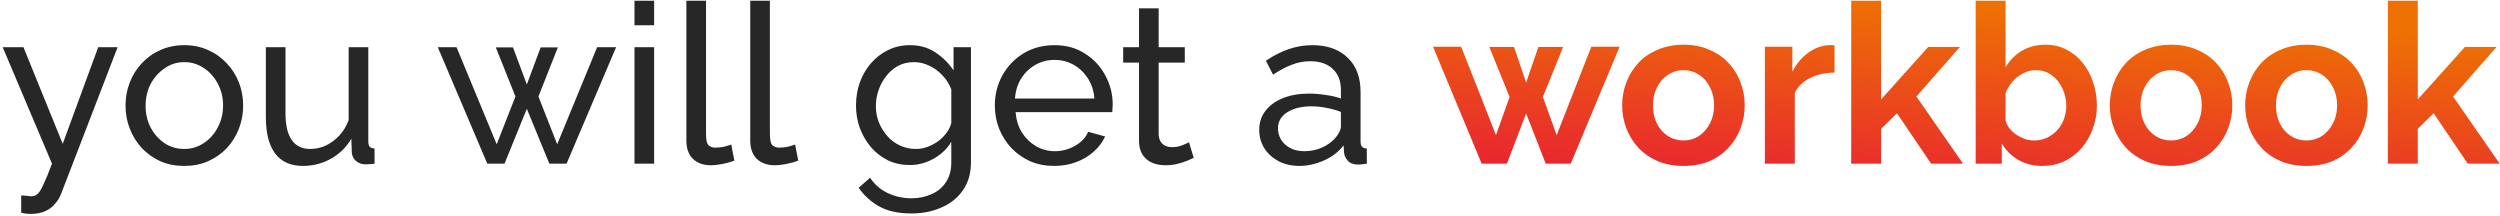
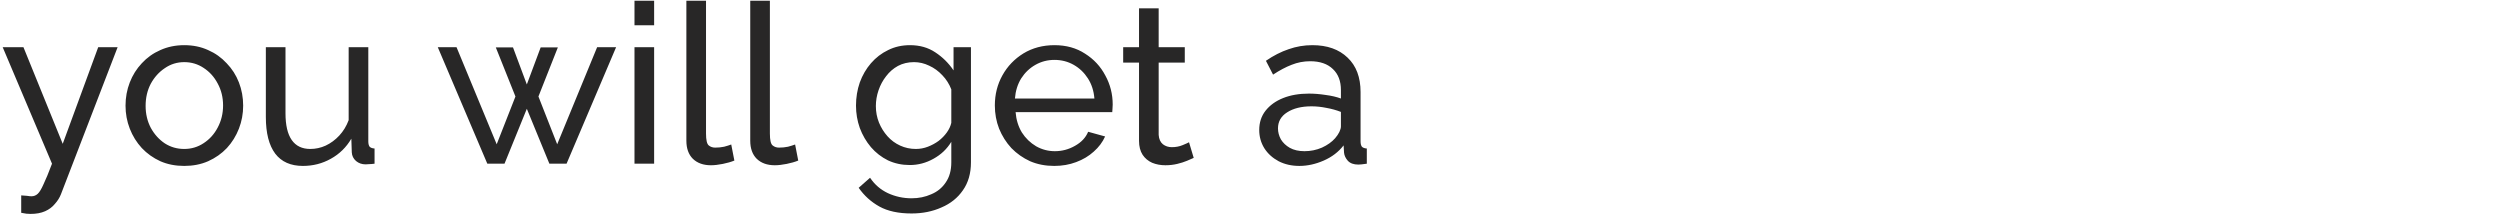
<svg xmlns="http://www.w3.org/2000/svg" width="336" height="29" viewBox="0 0 336 29" fill="none">
  <path d="M2.85 26.26C3.11 26.28 3.37 26.3 3.63 26.32C3.89 26.36 4.09 26.38 4.23 26.38C4.55 26.38 4.83 26.27 5.07 26.05C5.31 25.83 5.57 25.4 5.85 24.76C6.15 24.14 6.53 23.22 6.99 22L0.36 6.34H3.15L8.43 19.33L13.2 6.34H15.81L8.19 26.11C8.01 26.57 7.74 27 7.38 27.4C7.04 27.82 6.6 28.15 6.06 28.39C5.52 28.63 4.87 28.75 4.11 28.75C3.93 28.75 3.74 28.74 3.54 28.72C3.36 28.7 3.13 28.66 2.85 28.6V26.26ZM24.761 22.3C23.581 22.3 22.511 22.09 21.551 21.67C20.591 21.23 19.761 20.64 19.061 19.9C18.361 19.14 17.821 18.27 17.441 17.29C17.061 16.31 16.871 15.28 16.871 14.2C16.871 13.1 17.061 12.06 17.441 11.08C17.821 10.1 18.361 9.24 19.061 8.5C19.761 7.74 20.591 7.15 21.551 6.73C22.531 6.29 23.601 6.07 24.761 6.07C25.941 6.07 27.011 6.29 27.971 6.73C28.931 7.15 29.761 7.74 30.461 8.5C31.181 9.24 31.731 10.1 32.111 11.08C32.491 12.06 32.681 13.1 32.681 14.2C32.681 15.28 32.491 16.31 32.111 17.29C31.731 18.27 31.191 19.14 30.491 19.9C29.791 20.64 28.951 21.23 27.971 21.67C27.011 22.09 25.941 22.3 24.761 22.3ZM19.571 14.23C19.571 15.31 19.801 16.29 20.261 17.17C20.741 18.05 21.371 18.75 22.151 19.27C22.931 19.77 23.801 20.02 24.761 20.02C25.721 20.02 26.591 19.76 27.371 19.24C28.171 18.72 28.801 18.02 29.261 17.14C29.741 16.24 29.981 15.25 29.981 14.17C29.981 13.09 29.741 12.11 29.261 11.23C28.801 10.35 28.171 9.65 27.371 9.13C26.591 8.61 25.721 8.35 24.761 8.35C23.801 8.35 22.931 8.62 22.151 9.16C21.371 9.68 20.741 10.38 20.261 11.26C19.801 12.14 19.571 13.13 19.571 14.23ZM35.73 15.73V6.34H38.37V15.22C38.37 16.82 38.65 18.02 39.21 18.82C39.77 19.62 40.6 20.02 41.7 20.02C42.42 20.02 43.11 19.87 43.77 19.57C44.45 19.25 45.06 18.8 45.6 18.22C46.14 17.64 46.56 16.95 46.86 16.15V6.34H49.5V19C49.5 19.32 49.56 19.56 49.68 19.72C49.82 19.86 50.04 19.94 50.34 19.96V22C50.04 22.04 49.8 22.06 49.62 22.06C49.46 22.08 49.3 22.09 49.14 22.09C48.64 22.09 48.21 21.94 47.85 21.64C47.49 21.32 47.3 20.93 47.28 20.47L47.22 18.64C46.54 19.8 45.62 20.7 44.46 21.34C43.32 21.98 42.07 22.3 40.71 22.3C39.07 22.3 37.83 21.75 36.99 20.65C36.15 19.53 35.73 17.89 35.73 15.73ZM80.256 6.34H82.806L76.146 22H73.836L70.806 14.62L67.806 22H65.496L58.836 6.34H61.356L66.756 19.39L69.276 12.97L66.636 6.37H68.946L70.806 11.35L72.666 6.37H74.976L72.366 12.97L74.886 19.39L80.256 6.34ZM85.275 22V6.34H87.915V22H85.275ZM85.275 3.4V0.1H87.915V3.4H85.275ZM92.249 0.1H94.889V17.95C94.889 18.81 95.009 19.34 95.249 19.54C95.489 19.74 95.779 19.84 96.119 19.84C96.539 19.84 96.939 19.8 97.319 19.72C97.699 19.62 98.019 19.52 98.279 19.42L98.699 21.58C98.259 21.76 97.739 21.91 97.139 22.03C96.539 22.15 96.009 22.21 95.549 22.21C94.529 22.21 93.719 21.92 93.119 21.34C92.539 20.76 92.249 19.95 92.249 18.91V0.1ZM100.833 0.1H103.473V17.95C103.473 18.81 103.593 19.34 103.833 19.54C104.073 19.74 104.363 19.84 104.703 19.84C105.123 19.84 105.523 19.8 105.903 19.72C106.283 19.62 106.603 19.52 106.863 19.42L107.283 21.58C106.843 21.76 106.323 21.91 105.723 22.03C105.123 22.15 104.593 22.21 104.133 22.21C103.113 22.21 102.303 21.92 101.703 21.34C101.123 20.76 100.833 19.95 100.833 18.91V0.1ZM122.276 22.18C121.216 22.18 120.236 21.97 119.336 21.55C118.456 21.11 117.696 20.52 117.056 19.78C116.416 19.02 115.916 18.16 115.556 17.2C115.216 16.24 115.046 15.24 115.046 14.2C115.046 13.1 115.216 12.06 115.556 11.08C115.916 10.1 116.416 9.24 117.056 8.5C117.716 7.74 118.486 7.15 119.366 6.73C120.246 6.29 121.226 6.07 122.306 6.07C123.606 6.07 124.736 6.39 125.696 7.03C126.676 7.67 127.496 8.48 128.156 9.46V6.34H130.496V21.82C130.496 23.3 130.136 24.55 129.416 25.57C128.716 26.59 127.756 27.36 126.536 27.88C125.336 28.42 123.996 28.69 122.516 28.69C120.756 28.69 119.316 28.38 118.196 27.76C117.076 27.14 116.146 26.3 115.406 25.24L116.936 23.89C117.556 24.81 118.356 25.5 119.336 25.96C120.336 26.42 121.396 26.65 122.516 26.65C123.476 26.65 124.356 26.47 125.156 26.11C125.976 25.77 126.626 25.24 127.106 24.52C127.606 23.8 127.856 22.9 127.856 21.82V19.06C127.276 20.02 126.476 20.78 125.456 21.34C124.456 21.9 123.396 22.18 122.276 22.18ZM123.086 20.02C123.646 20.02 124.186 19.92 124.706 19.72C125.226 19.52 125.706 19.26 126.146 18.94C126.586 18.6 126.956 18.22 127.256 17.8C127.556 17.38 127.756 16.95 127.856 16.51V12.01C127.576 11.29 127.176 10.66 126.656 10.12C126.136 9.56 125.546 9.13 124.886 8.83C124.226 8.51 123.546 8.35 122.846 8.35C122.046 8.35 121.326 8.52 120.686 8.86C120.066 9.2 119.536 9.66 119.096 10.24C118.656 10.8 118.316 11.43 118.076 12.13C117.836 12.83 117.716 13.54 117.716 14.26C117.716 15.04 117.856 15.78 118.136 16.48C118.416 17.16 118.796 17.77 119.276 18.31C119.756 18.85 120.326 19.27 120.986 19.57C121.646 19.87 122.346 20.02 123.086 20.02ZM141.687 22.3C140.507 22.3 139.427 22.09 138.447 21.67C137.487 21.23 136.647 20.64 135.927 19.9C135.227 19.14 134.677 18.27 134.277 17.29C133.897 16.31 133.707 15.27 133.707 14.17C133.707 12.69 134.047 11.34 134.727 10.12C135.407 8.9 136.347 7.92 137.547 7.18C138.767 6.44 140.157 6.07 141.717 6.07C143.297 6.07 144.667 6.45 145.827 7.21C147.007 7.95 147.917 8.93 148.557 10.15C149.217 11.35 149.547 12.65 149.547 14.05C149.547 14.25 149.537 14.45 149.517 14.65C149.517 14.83 149.507 14.97 149.487 15.07H136.497C136.577 16.09 136.857 17 137.337 17.8C137.837 18.58 138.477 19.2 139.257 19.66C140.037 20.1 140.877 20.32 141.777 20.32C142.737 20.32 143.637 20.08 144.477 19.6C145.337 19.12 145.927 18.49 146.247 17.71L148.527 18.34C148.187 19.1 147.677 19.78 146.997 20.38C146.337 20.98 145.547 21.45 144.627 21.79C143.727 22.13 142.747 22.3 141.687 22.3ZM136.407 13.24H147.087C147.007 12.22 146.717 11.32 146.217 10.54C145.717 9.76 145.077 9.15 144.297 8.71C143.517 8.27 142.657 8.05 141.717 8.05C140.797 8.05 139.947 8.27 139.167 8.71C138.387 9.15 137.747 9.76 137.247 10.54C136.767 11.32 136.487 12.22 136.407 13.24ZM160.435 21.22C160.215 21.32 159.915 21.45 159.535 21.61C159.155 21.77 158.715 21.91 158.215 22.03C157.715 22.15 157.185 22.21 156.625 22.21C155.985 22.21 155.395 22.1 154.855 21.88C154.315 21.64 153.885 21.28 153.565 20.8C153.245 20.3 153.085 19.68 153.085 18.94V8.41H150.955V6.34H153.085V1.12H155.725V6.34H159.235V8.41H155.725V18.13C155.765 18.69 155.955 19.11 156.295 19.39C156.635 19.65 157.035 19.78 157.495 19.78C158.015 19.78 158.495 19.69 158.935 19.51C159.375 19.33 159.665 19.2 159.805 19.12L160.435 21.22ZM169.24 17.47C169.24 16.47 169.52 15.61 170.08 14.89C170.66 14.15 171.45 13.58 172.45 13.18C173.45 12.78 174.61 12.58 175.93 12.58C176.63 12.58 177.37 12.64 178.15 12.76C178.93 12.86 179.62 13.02 180.22 13.24V12.1C180.22 10.9 179.86 9.96 179.14 9.28C178.42 8.58 177.4 8.23 176.08 8.23C175.22 8.23 174.39 8.39 173.59 8.71C172.81 9.01 171.98 9.45 171.1 10.03L170.14 8.17C171.16 7.47 172.18 6.95 173.2 6.61C174.22 6.25 175.28 6.07 176.38 6.07C178.38 6.07 179.96 6.63 181.12 7.75C182.28 8.85 182.86 10.39 182.86 12.37V19C182.86 19.32 182.92 19.56 183.04 19.72C183.18 19.86 183.4 19.94 183.7 19.96V22C183.44 22.04 183.21 22.07 183.01 22.09C182.83 22.11 182.68 22.12 182.56 22.12C181.94 22.12 181.47 21.95 181.15 21.61C180.85 21.27 180.68 20.91 180.64 20.53L180.58 19.54C179.9 20.42 179.01 21.1 177.91 21.58C176.81 22.06 175.72 22.3 174.64 22.3C173.6 22.3 172.67 22.09 171.85 21.67C171.03 21.23 170.39 20.65 169.93 19.93C169.47 19.19 169.24 18.37 169.24 17.47ZM179.44 18.58C179.68 18.3 179.87 18.02 180.01 17.74C180.15 17.44 180.22 17.19 180.22 16.99V15.04C179.6 14.8 178.95 14.62 178.27 14.5C177.59 14.36 176.92 14.29 176.26 14.29C174.92 14.29 173.83 14.56 172.99 15.1C172.17 15.62 171.76 16.34 171.76 17.26C171.76 17.76 171.89 18.25 172.15 18.73C172.43 19.19 172.83 19.57 173.35 19.87C173.89 20.17 174.55 20.32 175.33 20.32C176.15 20.32 176.93 20.16 177.67 19.84C178.41 19.5 179 19.08 179.44 18.58Z" fill="#282727" />
-   <path d="M213.869 6.28H217.679L211.109 22H207.749L205.109 15.25L202.529 22H199.139L192.599 6.28H196.379L201.059 18.16L202.889 13.03L200.159 6.31H203.489L205.109 11.11L206.759 6.31H210.089L207.359 13.03L209.219 18.16L213.869 6.28ZM226.268 22.3C224.988 22.3 223.838 22.09 222.818 21.67C221.798 21.23 220.928 20.63 220.208 19.87C219.508 19.11 218.968 18.24 218.588 17.26C218.208 16.28 218.018 15.25 218.018 14.17C218.018 13.07 218.208 12.03 218.588 11.05C218.968 10.07 219.508 9.2 220.208 8.44C220.928 7.68 221.798 7.09 222.818 6.67C223.838 6.23 224.988 6.01 226.268 6.01C227.548 6.01 228.688 6.23 229.688 6.67C230.708 7.09 231.578 7.68 232.298 8.44C233.018 9.2 233.558 10.07 233.918 11.05C234.298 12.03 234.488 13.07 234.488 14.17C234.488 15.25 234.298 16.28 233.918 17.26C233.558 18.24 233.018 19.11 232.298 19.87C231.598 20.63 230.738 21.23 229.718 21.67C228.698 22.09 227.548 22.3 226.268 22.3ZM222.158 14.17C222.158 15.09 222.338 15.91 222.698 16.63C223.058 17.33 223.548 17.88 224.168 18.28C224.788 18.68 225.488 18.88 226.268 18.88C227.028 18.88 227.718 18.68 228.338 18.28C228.958 17.86 229.448 17.3 229.808 16.6C230.188 15.88 230.378 15.06 230.378 14.14C230.378 13.24 230.188 12.43 229.808 11.71C229.448 10.99 228.958 10.43 228.338 10.03C227.718 9.63 227.028 9.43 226.268 9.43C225.488 9.43 224.788 9.64 224.168 10.06C223.548 10.46 223.058 11.02 222.698 11.74C222.338 12.44 222.158 13.25 222.158 14.17ZM246.561 9.76C245.341 9.76 244.251 10 243.291 10.48C242.331 10.94 241.641 11.61 241.221 12.49V22H237.201V6.28H240.891V9.64C241.451 8.56 242.161 7.71 243.021 7.09C243.881 6.47 244.791 6.13 245.751 6.07C245.971 6.07 246.141 6.07 246.261 6.07C246.381 6.07 246.481 6.08 246.561 6.1V9.76ZM259.543 22L254.953 15.22L252.823 17.32V22H248.803V0.1H252.823V13.36L259.153 6.31H263.413L257.563 12.97L263.833 22H259.543ZM274.471 22.3C273.271 22.3 272.201 22.03 271.261 21.49C270.321 20.95 269.581 20.21 269.041 19.27V22H265.531V0.1H269.551V9.04C270.111 8.1 270.841 7.36 271.741 6.82C272.661 6.28 273.731 6.01 274.951 6.01C275.971 6.01 276.901 6.23 277.741 6.67C278.581 7.09 279.301 7.68 279.901 8.44C280.521 9.2 280.991 10.07 281.311 11.05C281.651 12.03 281.821 13.08 281.821 14.2C281.821 15.32 281.631 16.37 281.251 17.35C280.891 18.33 280.381 19.2 279.721 19.96C279.061 20.7 278.281 21.28 277.381 21.7C276.501 22.1 275.531 22.3 274.471 22.3ZM273.361 18.88C274.001 18.88 274.581 18.76 275.101 18.52C275.641 18.26 276.101 17.92 276.481 17.5C276.881 17.08 277.181 16.59 277.381 16.03C277.601 15.45 277.711 14.85 277.711 14.23C277.711 13.37 277.531 12.58 277.171 11.86C276.831 11.12 276.351 10.53 275.731 10.09C275.131 9.65 274.421 9.43 273.601 9.43C273.021 9.43 272.461 9.57 271.921 9.85C271.401 10.11 270.931 10.47 270.511 10.93C270.111 11.39 269.791 11.91 269.551 12.49V16.24C269.671 16.64 269.861 17 270.121 17.32C270.401 17.64 270.721 17.92 271.081 18.16C271.441 18.38 271.811 18.56 272.191 18.7C272.591 18.82 272.981 18.88 273.361 18.88ZM291.805 22.3C290.525 22.3 289.375 22.09 288.355 21.67C287.335 21.23 286.465 20.63 285.745 19.87C285.045 19.11 284.505 18.24 284.125 17.26C283.745 16.28 283.555 15.25 283.555 14.17C283.555 13.07 283.745 12.03 284.125 11.05C284.505 10.07 285.045 9.2 285.745 8.44C286.465 7.68 287.335 7.09 288.355 6.67C289.375 6.23 290.525 6.01 291.805 6.01C293.085 6.01 294.225 6.23 295.225 6.67C296.245 7.09 297.115 7.68 297.835 8.44C298.555 9.2 299.095 10.07 299.455 11.05C299.835 12.03 300.025 13.07 300.025 14.17C300.025 15.25 299.835 16.28 299.455 17.26C299.095 18.24 298.555 19.11 297.835 19.87C297.135 20.63 296.275 21.23 295.255 21.67C294.235 22.09 293.085 22.3 291.805 22.3ZM287.695 14.17C287.695 15.09 287.875 15.91 288.235 16.63C288.595 17.33 289.085 17.88 289.705 18.28C290.325 18.68 291.025 18.88 291.805 18.88C292.565 18.88 293.255 18.68 293.875 18.28C294.495 17.86 294.985 17.3 295.345 16.6C295.725 15.88 295.915 15.06 295.915 14.14C295.915 13.24 295.725 12.43 295.345 11.71C294.985 10.99 294.495 10.43 293.875 10.03C293.255 9.63 292.565 9.43 291.805 9.43C291.025 9.43 290.325 9.64 289.705 10.06C289.085 10.46 288.595 11.02 288.235 11.74C287.875 12.44 287.695 13.25 287.695 14.17ZM309.998 22.3C308.718 22.3 307.568 22.09 306.548 21.67C305.528 21.23 304.658 20.63 303.938 19.87C303.238 19.11 302.698 18.24 302.318 17.26C301.938 16.28 301.748 15.25 301.748 14.17C301.748 13.07 301.938 12.03 302.318 11.05C302.698 10.07 303.238 9.2 303.938 8.44C304.658 7.68 305.528 7.09 306.548 6.67C307.568 6.23 308.718 6.01 309.998 6.01C311.278 6.01 312.418 6.23 313.418 6.67C314.438 7.09 315.308 7.68 316.028 8.44C316.748 9.2 317.288 10.07 317.648 11.05C318.028 12.03 318.218 13.07 318.218 14.17C318.218 15.25 318.028 16.28 317.648 17.26C317.288 18.24 316.748 19.11 316.028 19.87C315.328 20.63 314.468 21.23 313.448 21.67C312.428 22.09 311.278 22.3 309.998 22.3ZM305.888 14.17C305.888 15.09 306.068 15.91 306.428 16.63C306.788 17.33 307.278 17.88 307.898 18.28C308.518 18.68 309.218 18.88 309.998 18.88C310.758 18.88 311.448 18.68 312.068 18.28C312.688 17.86 313.178 17.3 313.538 16.6C313.918 15.88 314.108 15.06 314.108 14.14C314.108 13.24 313.918 12.43 313.538 11.71C313.178 10.99 312.688 10.43 312.068 10.03C311.448 9.63 310.758 9.43 309.998 9.43C309.218 9.43 308.518 9.64 307.898 10.06C307.278 10.46 306.788 11.02 306.428 11.74C306.068 12.44 305.888 13.25 305.888 14.17ZM331.672 22L327.082 15.22L324.952 17.32V22H320.932V0.1H324.952V13.36L331.282 6.31H335.542L329.692 12.97L335.962 22H331.672Z" fill="url(#paint0_linear_632_4550)" />
  <defs>
    <linearGradient id="paint0_linear_632_4550" x1="-47.65" y1="18.616" x2="-45.215" y2="-19.379" gradientUnits="userSpaceOnUse">
      <stop stop-color="#E50046" />
      <stop offset="1" stop-color="#EE7203" />
    </linearGradient>
  </defs>
</svg>